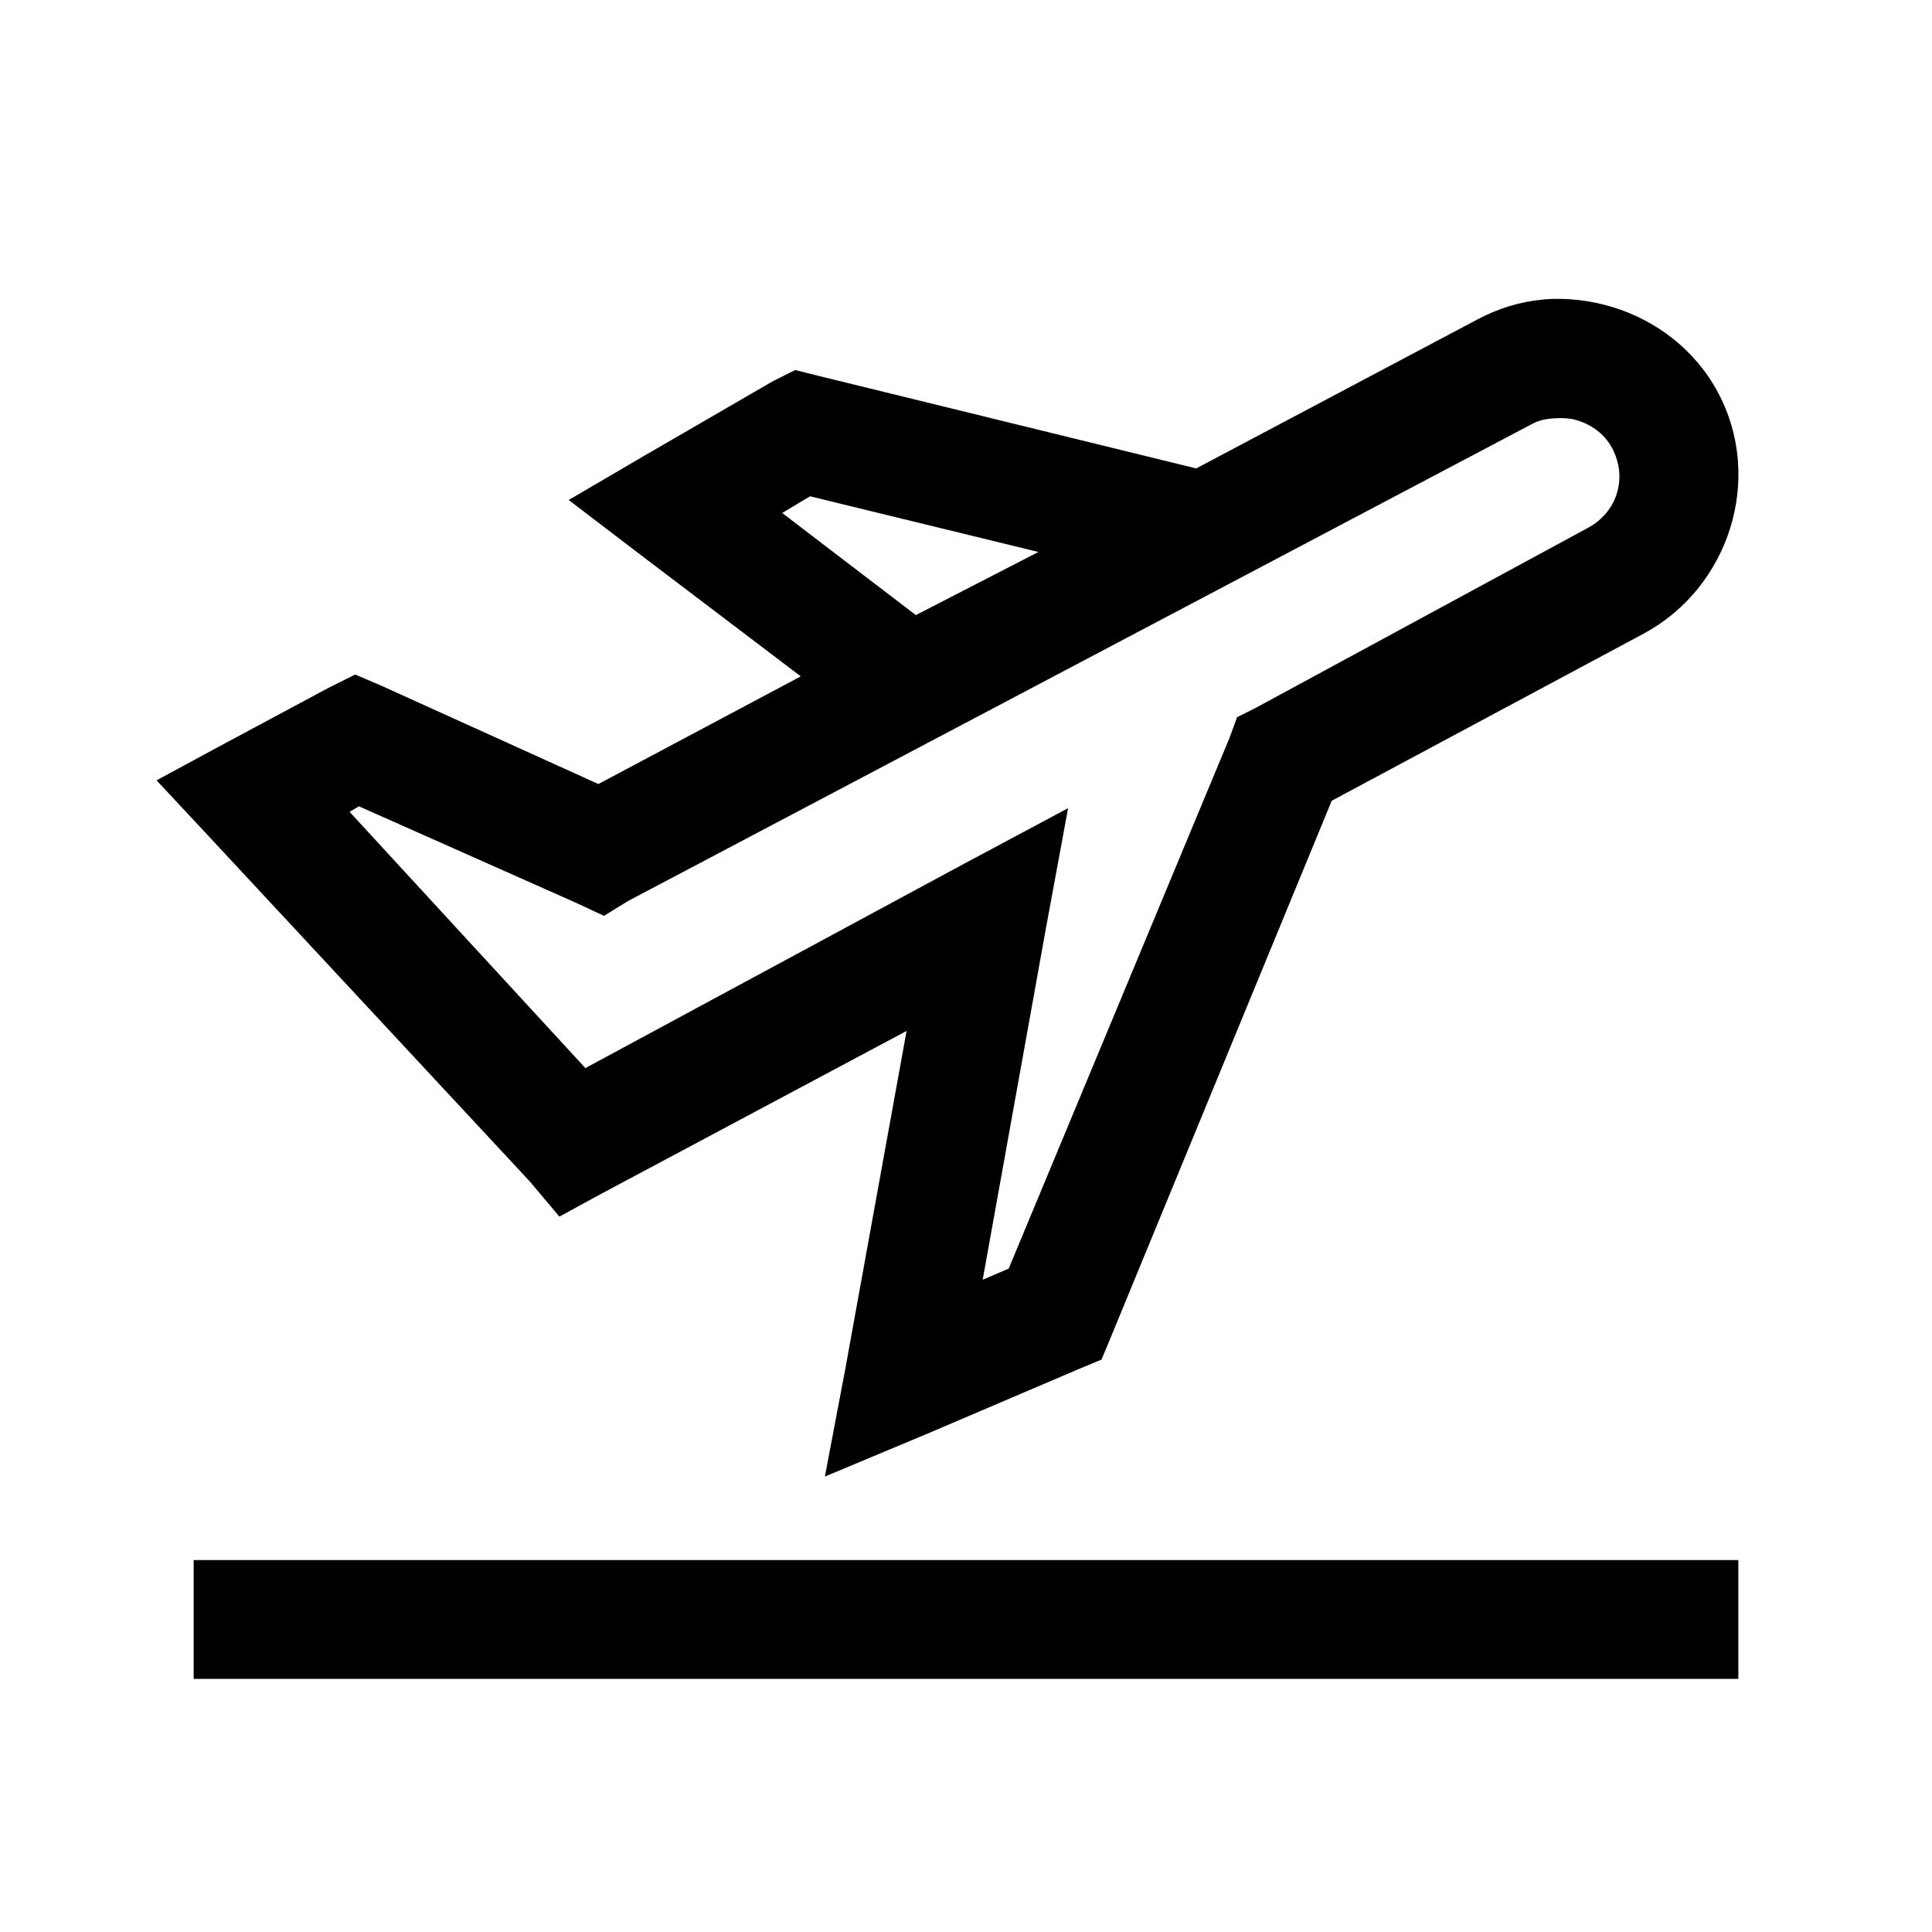
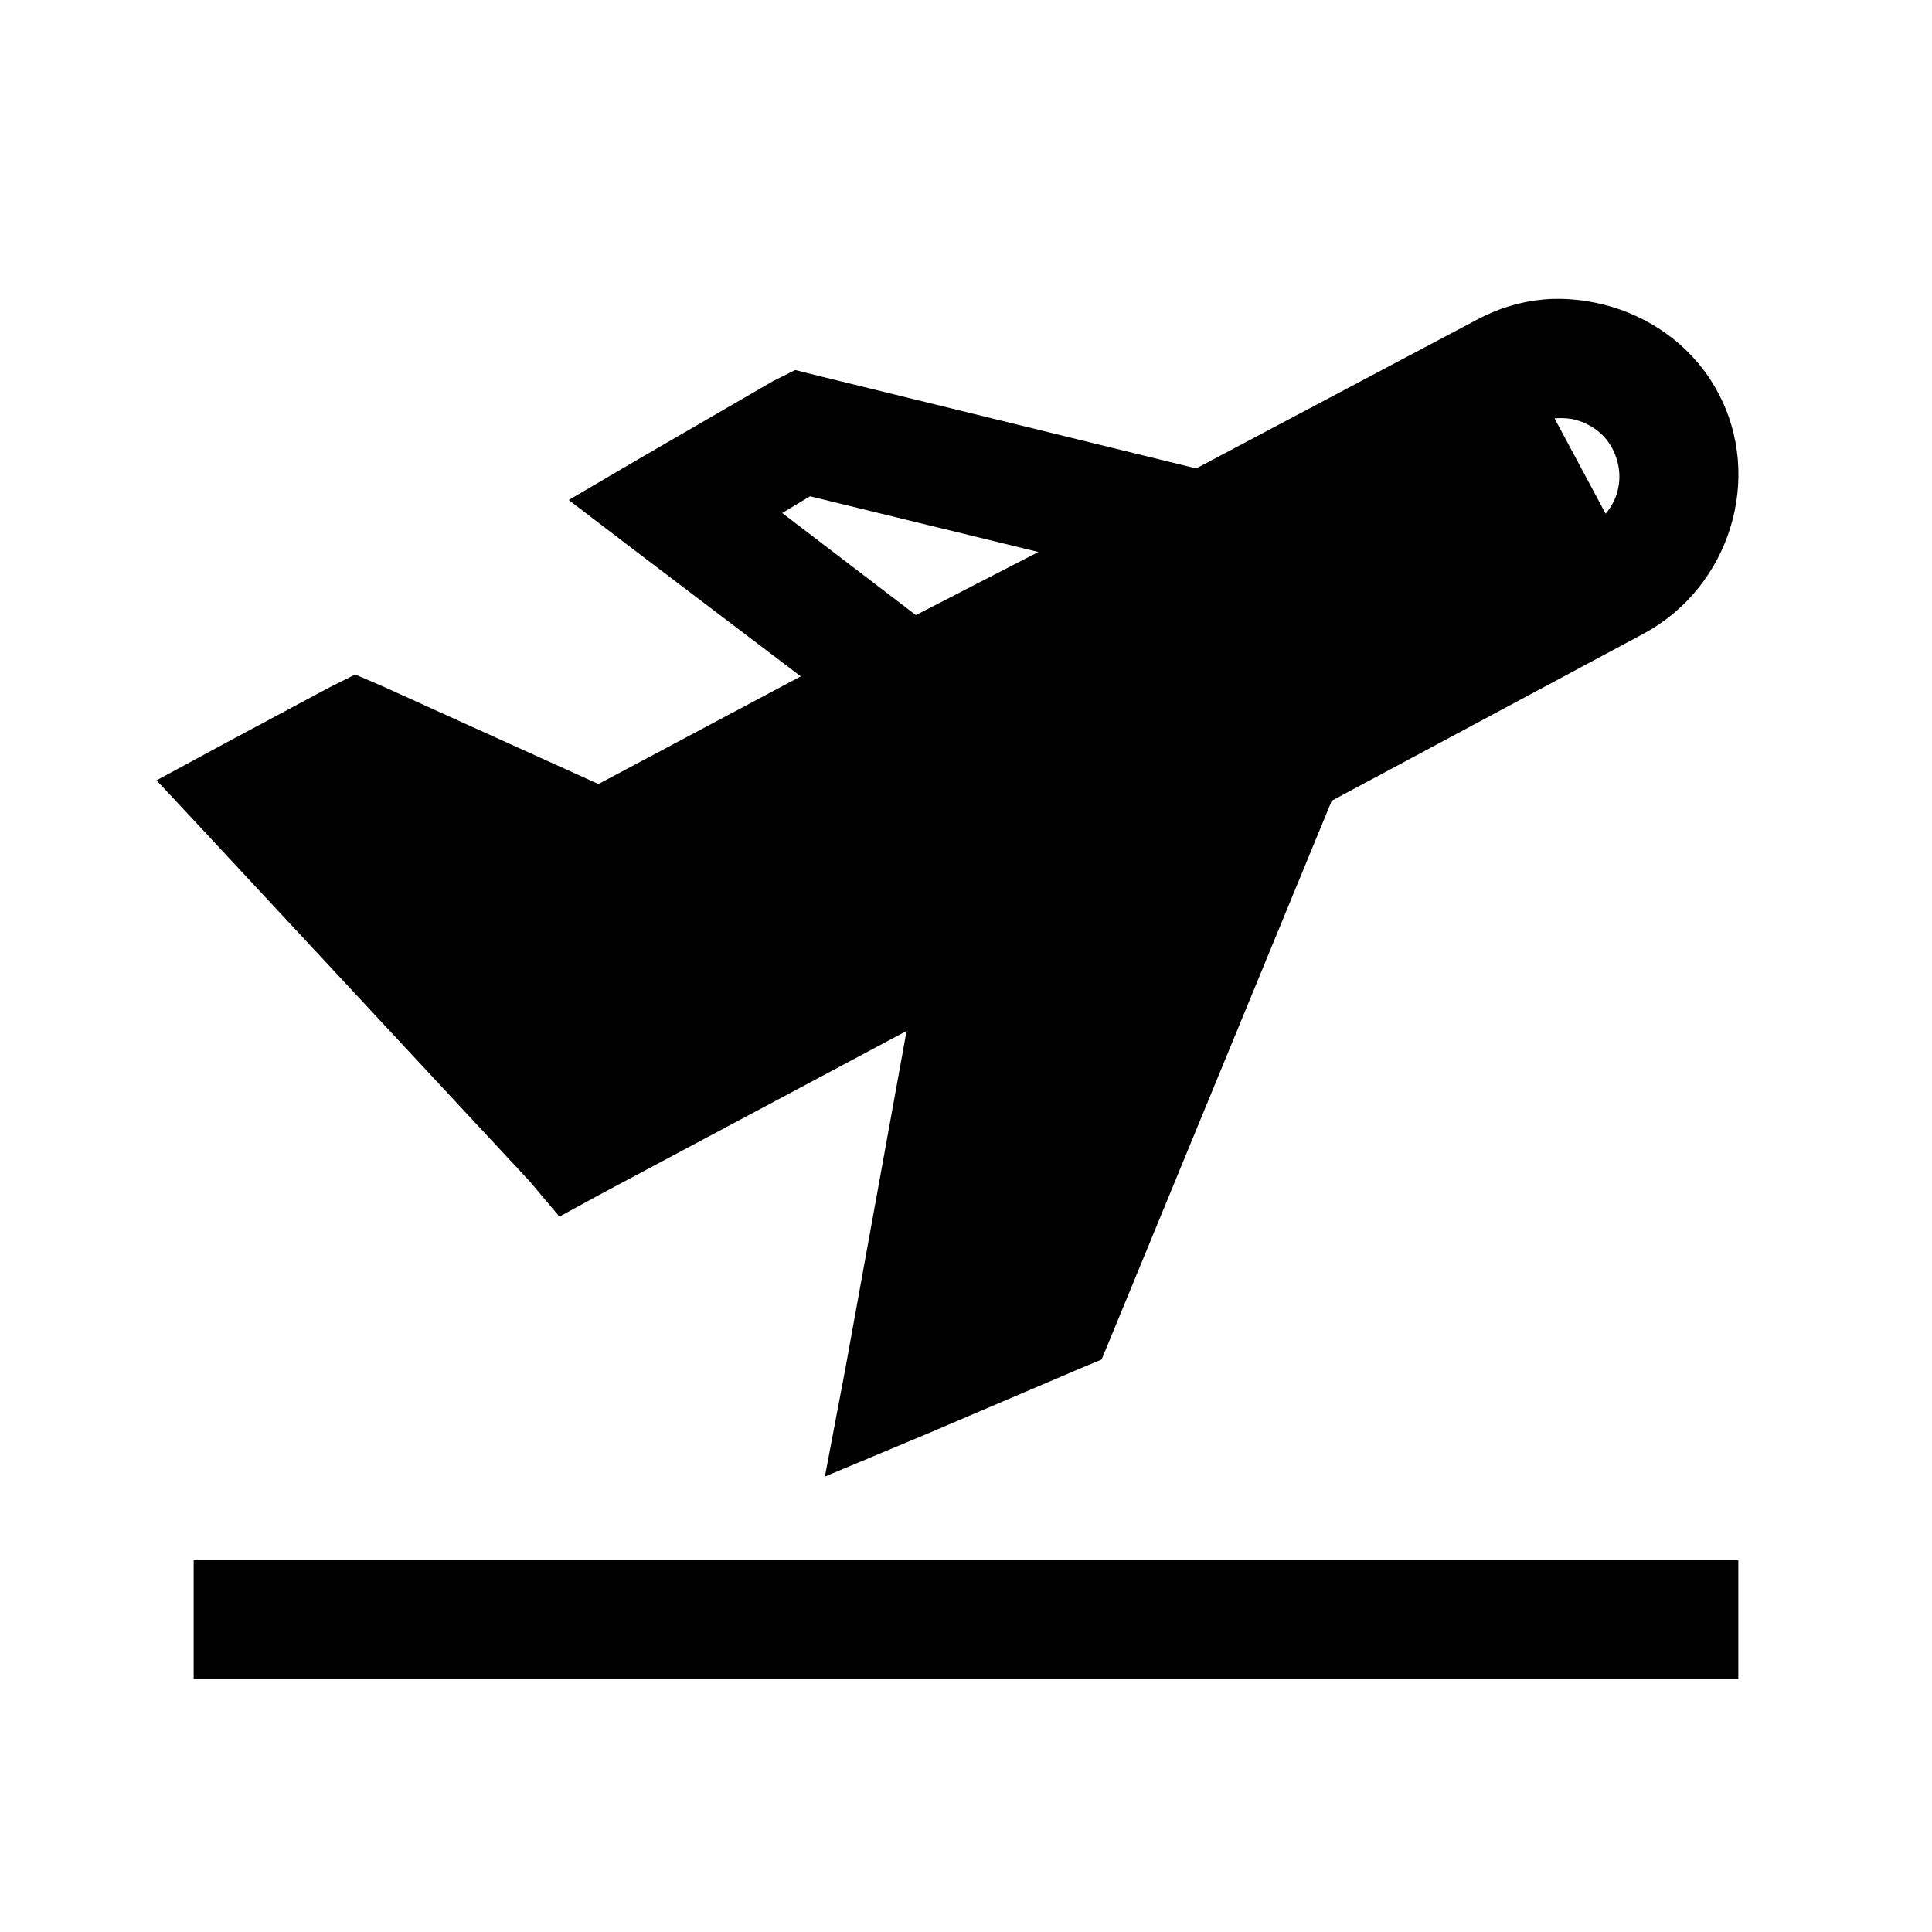
<svg xmlns="http://www.w3.org/2000/svg" fill="#000000" width="800px" height="800px" version="1.1" viewBox="144 144 512 512">
-   <path d="m553.01 223.37c-6.09 0.551-11.992 2.336-17.711 5.41l-74.293 39.359-100.37-24.598-5.902-1.477-5.902 2.953-33.949 19.68-20.172 11.809 18.695 14.266 42.805 32.473-53.629 28.535-57.562-26.074-6.891-2.953-6.887 3.445-27.551 14.758-18.207 9.84 13.777 14.762 85.117 91.512 7.871 9.348 10.824-5.902 81.18-43.297-16.234 89.543-5.414 28.539 27.062-11.316 40.344-17.223 5.902-2.457 2.461-5.906 58.547-142.19 82.656-44.281c22.758-12.238 31.918-41.203 19.68-63.961-6.086-11.375-16.48-19.125-28.043-22.629-5.781-1.723-12.117-2.523-18.203-1.969zm2.953 31.488c1.965-0.125 3.996-0.062 5.902 0.492 3.812 1.168 7.258 3.504 9.348 7.379 4.184 7.809 1.414 16.973-6.394 21.156l-88.07 47.723-4.918 2.461-1.969 5.41-58.547 140.71-6.891 2.953 16.73-92.988 5.902-31.98-28.535 15.25-99.387 53.629-62.484-67.895 2.461-1.477 57.566 25.582 7.379 3.445 6.394-3.938 239.61-126.44c1.969-1.047 3.938-1.355 5.906-1.477zm-197.29 20.664 60.516 14.758-32.473 16.73-35.426-27.062zm-163.35 281.91v31.488h409.35v-31.488z" />
+   <path d="m553.01 223.37c-6.09 0.551-11.992 2.336-17.711 5.41l-74.293 39.359-100.37-24.598-5.902-1.477-5.902 2.953-33.949 19.68-20.172 11.809 18.695 14.266 42.805 32.473-53.629 28.535-57.562-26.074-6.891-2.953-6.887 3.445-27.551 14.758-18.207 9.84 13.777 14.762 85.117 91.512 7.871 9.348 10.824-5.902 81.18-43.297-16.234 89.543-5.414 28.539 27.062-11.316 40.344-17.223 5.902-2.457 2.461-5.906 58.547-142.19 82.656-44.281c22.758-12.238 31.918-41.203 19.68-63.961-6.086-11.375-16.48-19.125-28.043-22.629-5.781-1.723-12.117-2.523-18.203-1.969zm2.953 31.488c1.965-0.125 3.996-0.062 5.902 0.492 3.812 1.168 7.258 3.504 9.348 7.379 4.184 7.809 1.414 16.973-6.394 21.156c1.969-1.047 3.938-1.355 5.906-1.477zm-197.29 20.664 60.516 14.758-32.473 16.73-35.426-27.062zm-163.35 281.91v31.488h409.35v-31.488z" />
</svg>